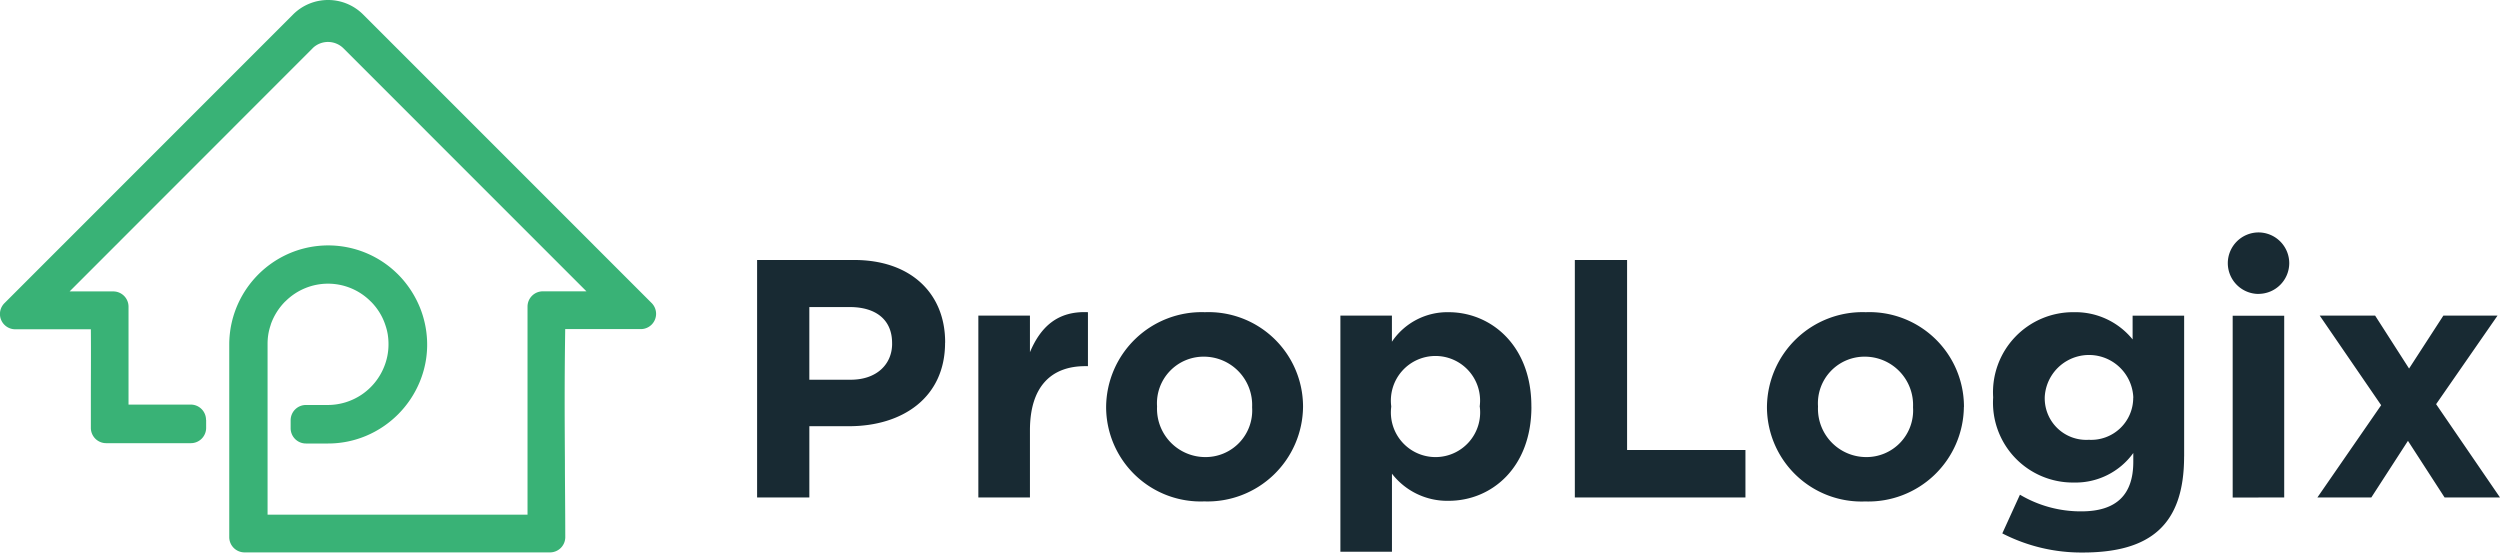
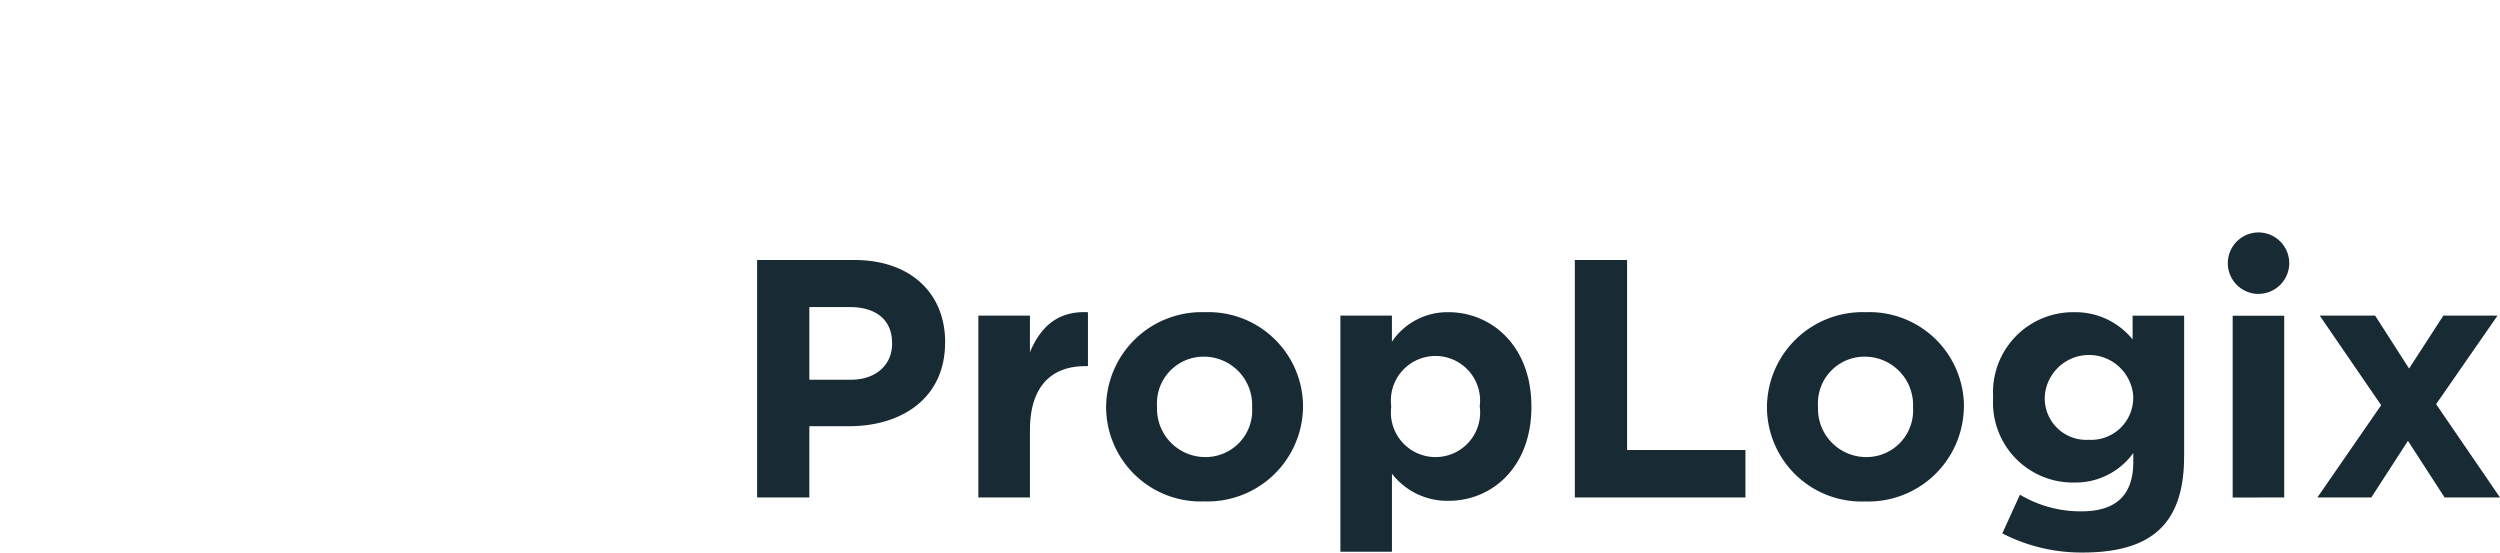
<svg xmlns="http://www.w3.org/2000/svg" width="180" height="39.789" viewBox="0 0 180 39.789">
  <g id="proplogix-horizontal-logo" transform="translate(-54.094 -52.035)">
-     <path id="Path_92" data-name="Path 92" d="M68.936,82.27v.573a1.1,1.1,0,0,1-1.1,1.1h-6.1a1.1,1.1,0,0,1-1.1-1.094c0-.691,0-1.372,0-2.055,0-1.684.016-3.367,0-5.051H55.2a1.1,1.1,0,0,1-.785-1.88L75.2,53.073a3.569,3.569,0,0,1,5.059.026L101,73.842a1.1,1.1,0,0,1-.77,1.888H94.789c-.058,3.943-.039,6.491-.021,9.512,0,1.571.024,3.273.026,5.365v.1a1.1,1.1,0,0,1-1.1,1.1H71.7a1.1,1.1,0,0,1-1.1-1.1V76.816a7,7,0,0,1,.047-.785,6.741,6.741,0,0,1,.134-.785,7.166,7.166,0,0,1,4.223-5,7.1,7.1,0,0,1,7.685,1.485.738.738,0,0,1,.065.063,6.866,6.866,0,0,1,.6.686,7.069,7.069,0,0,1,.511.757,7.332,7.332,0,0,1,.479.977,7.069,7.069,0,0,1,.325,1.047,6.74,6.74,0,0,1,.134.785,6.972,6.972,0,0,1-.5,3.511,7.2,7.2,0,0,1-3.865,3.865,7.054,7.054,0,0,1-2.718.545h-1.6a1.1,1.1,0,0,1-1.1-1.1v-.573a1.1,1.1,0,0,1,1.1-1.1h1.6a4.372,4.372,0,0,0,4.016-2.715,4.279,4.279,0,0,0,.33-1.66,4.422,4.422,0,0,0-.052-.694,4.084,4.084,0,0,0-.168-.668,4.268,4.268,0,0,0-.424-.919,4.37,4.37,0,0,0-.581-.746l-.076-.073h0a4.333,4.333,0,0,0-6.108,0l-.024.018A4.412,4.412,0,0,0,73.6,75.368l-.021.079a4.085,4.085,0,0,0-.168.668,4.423,4.423,0,0,0-.052.694v12.28H92.076V74.111a1.1,1.1,0,0,1,1.1-1.1h3.142L78.854,55.545a1.584,1.584,0,0,0-2.2-.086L59.706,72.417c-.2.2-.4.4-.6.6h3.142a1.1,1.1,0,0,1,1.1,1.1v7.048h4.48a1.1,1.1,0,0,1,1.1,1.1Z" transform="translate(0 0)" fill="#39b276" fill-rule="evenodd" />
    <path id="Path_93" data-name="Path 93" d="M275.829,123.9v-.047c0-3.5-2.466-5.912-6.546-5.912H262.29v17.1h3.762v-5.132h2.857c3.836,0,6.915-2.05,6.915-6.009Zm94.564-3.519h0a2.218,2.218,0,0,0,2.212-2.212h0a2.218,2.218,0,0,0-2.212-2.212h0a2.218,2.218,0,0,0-2.212,2.212h0A2.218,2.218,0,0,0,370.393,120.385Zm-98.382,3.592c0,1.466-1.1,2.589-2.98,2.589h-2.98V121.33h2.906c1.88,0,3.053.906,3.053,2.589v.05Zm14.1,1.613V121.7c-2.2-.1-3.419,1.076-4.176,2.88v-2.634h-3.715v13.091h3.715v-4.836c0-3.126,1.513-4.616,3.98-4.616Zm15.487,2.932v-.05a6.808,6.808,0,0,0-7.069-6.768,6.88,6.88,0,0,0-7.109,6.808v.047a6.808,6.808,0,0,0,7.069,6.768,6.88,6.88,0,0,0,7.109-6.808Zm-3.666.047a3.356,3.356,0,0,1-3.4,3.566,3.478,3.478,0,0,1-3.446-3.613v-.05a3.357,3.357,0,0,1,3.4-3.566,3.478,3.478,0,0,1,3.446,3.616Zm20.106-.047v-.05c0-4.373-2.906-6.768-5.962-6.768a4.811,4.811,0,0,0-4.079,2.126v-1.88h-3.71v17H308v-5.619a5.027,5.027,0,0,0,4.079,1.953c3.1,0,5.962-2.393,5.962-6.766Zm-3.713,0a3.214,3.214,0,1,1-6.378,0v-.05a3.212,3.212,0,1,1,6.373,0v.05Zm19.126,6.522v-3.419h-8.522v-13.68h-3.762v17.1Zm15.733-6.522v-.05a6.81,6.81,0,0,0-7.069-6.768A6.882,6.882,0,0,0,335,128.512v.047a6.81,6.81,0,0,0,7.069,6.768,6.882,6.882,0,0,0,7.109-6.808Zm-3.666.047a3.356,3.356,0,0,1-3.4,3.566,3.477,3.477,0,0,1-3.443-3.613v-.05a3.356,3.356,0,0,1,3.4-3.566,3.476,3.476,0,0,1,3.443,3.616Zm19.519,3.519V121.951h-3.71v1.71A5.3,5.3,0,0,0,357.1,121.7a5.765,5.765,0,0,0-5.815,6.108v.05a5.751,5.751,0,0,0,5.815,6.106,5.122,5.122,0,0,0,4.276-2.126v.636c0,2.356-1.2,3.566-3.739,3.566a8.562,8.562,0,0,1-4.422-1.2l-1.27,2.786a12.426,12.426,0,0,0,5.789,1.377c4.862,0,7.3-1.979,7.3-6.912Zm-3.666-4.226a3.027,3.027,0,0,1-3.2,3.029A2.989,2.989,0,0,1,355,127.863v-.05a3.192,3.192,0,0,1,6.376,0v.05Zm10.871,7.182V121.953h-3.71v13.091Zm15.537,0-4.6-6.718,4.422-6.375h-3.9l-2.469,3.81-2.443-3.81H374.8l4.422,6.449-4.592,6.645h3.883l2.639-4.079,2.639,4.079Z" transform="translate(-153.685 -47.187)" fill="#182a33" fill-rule="evenodd" />
  </g>
</svg>